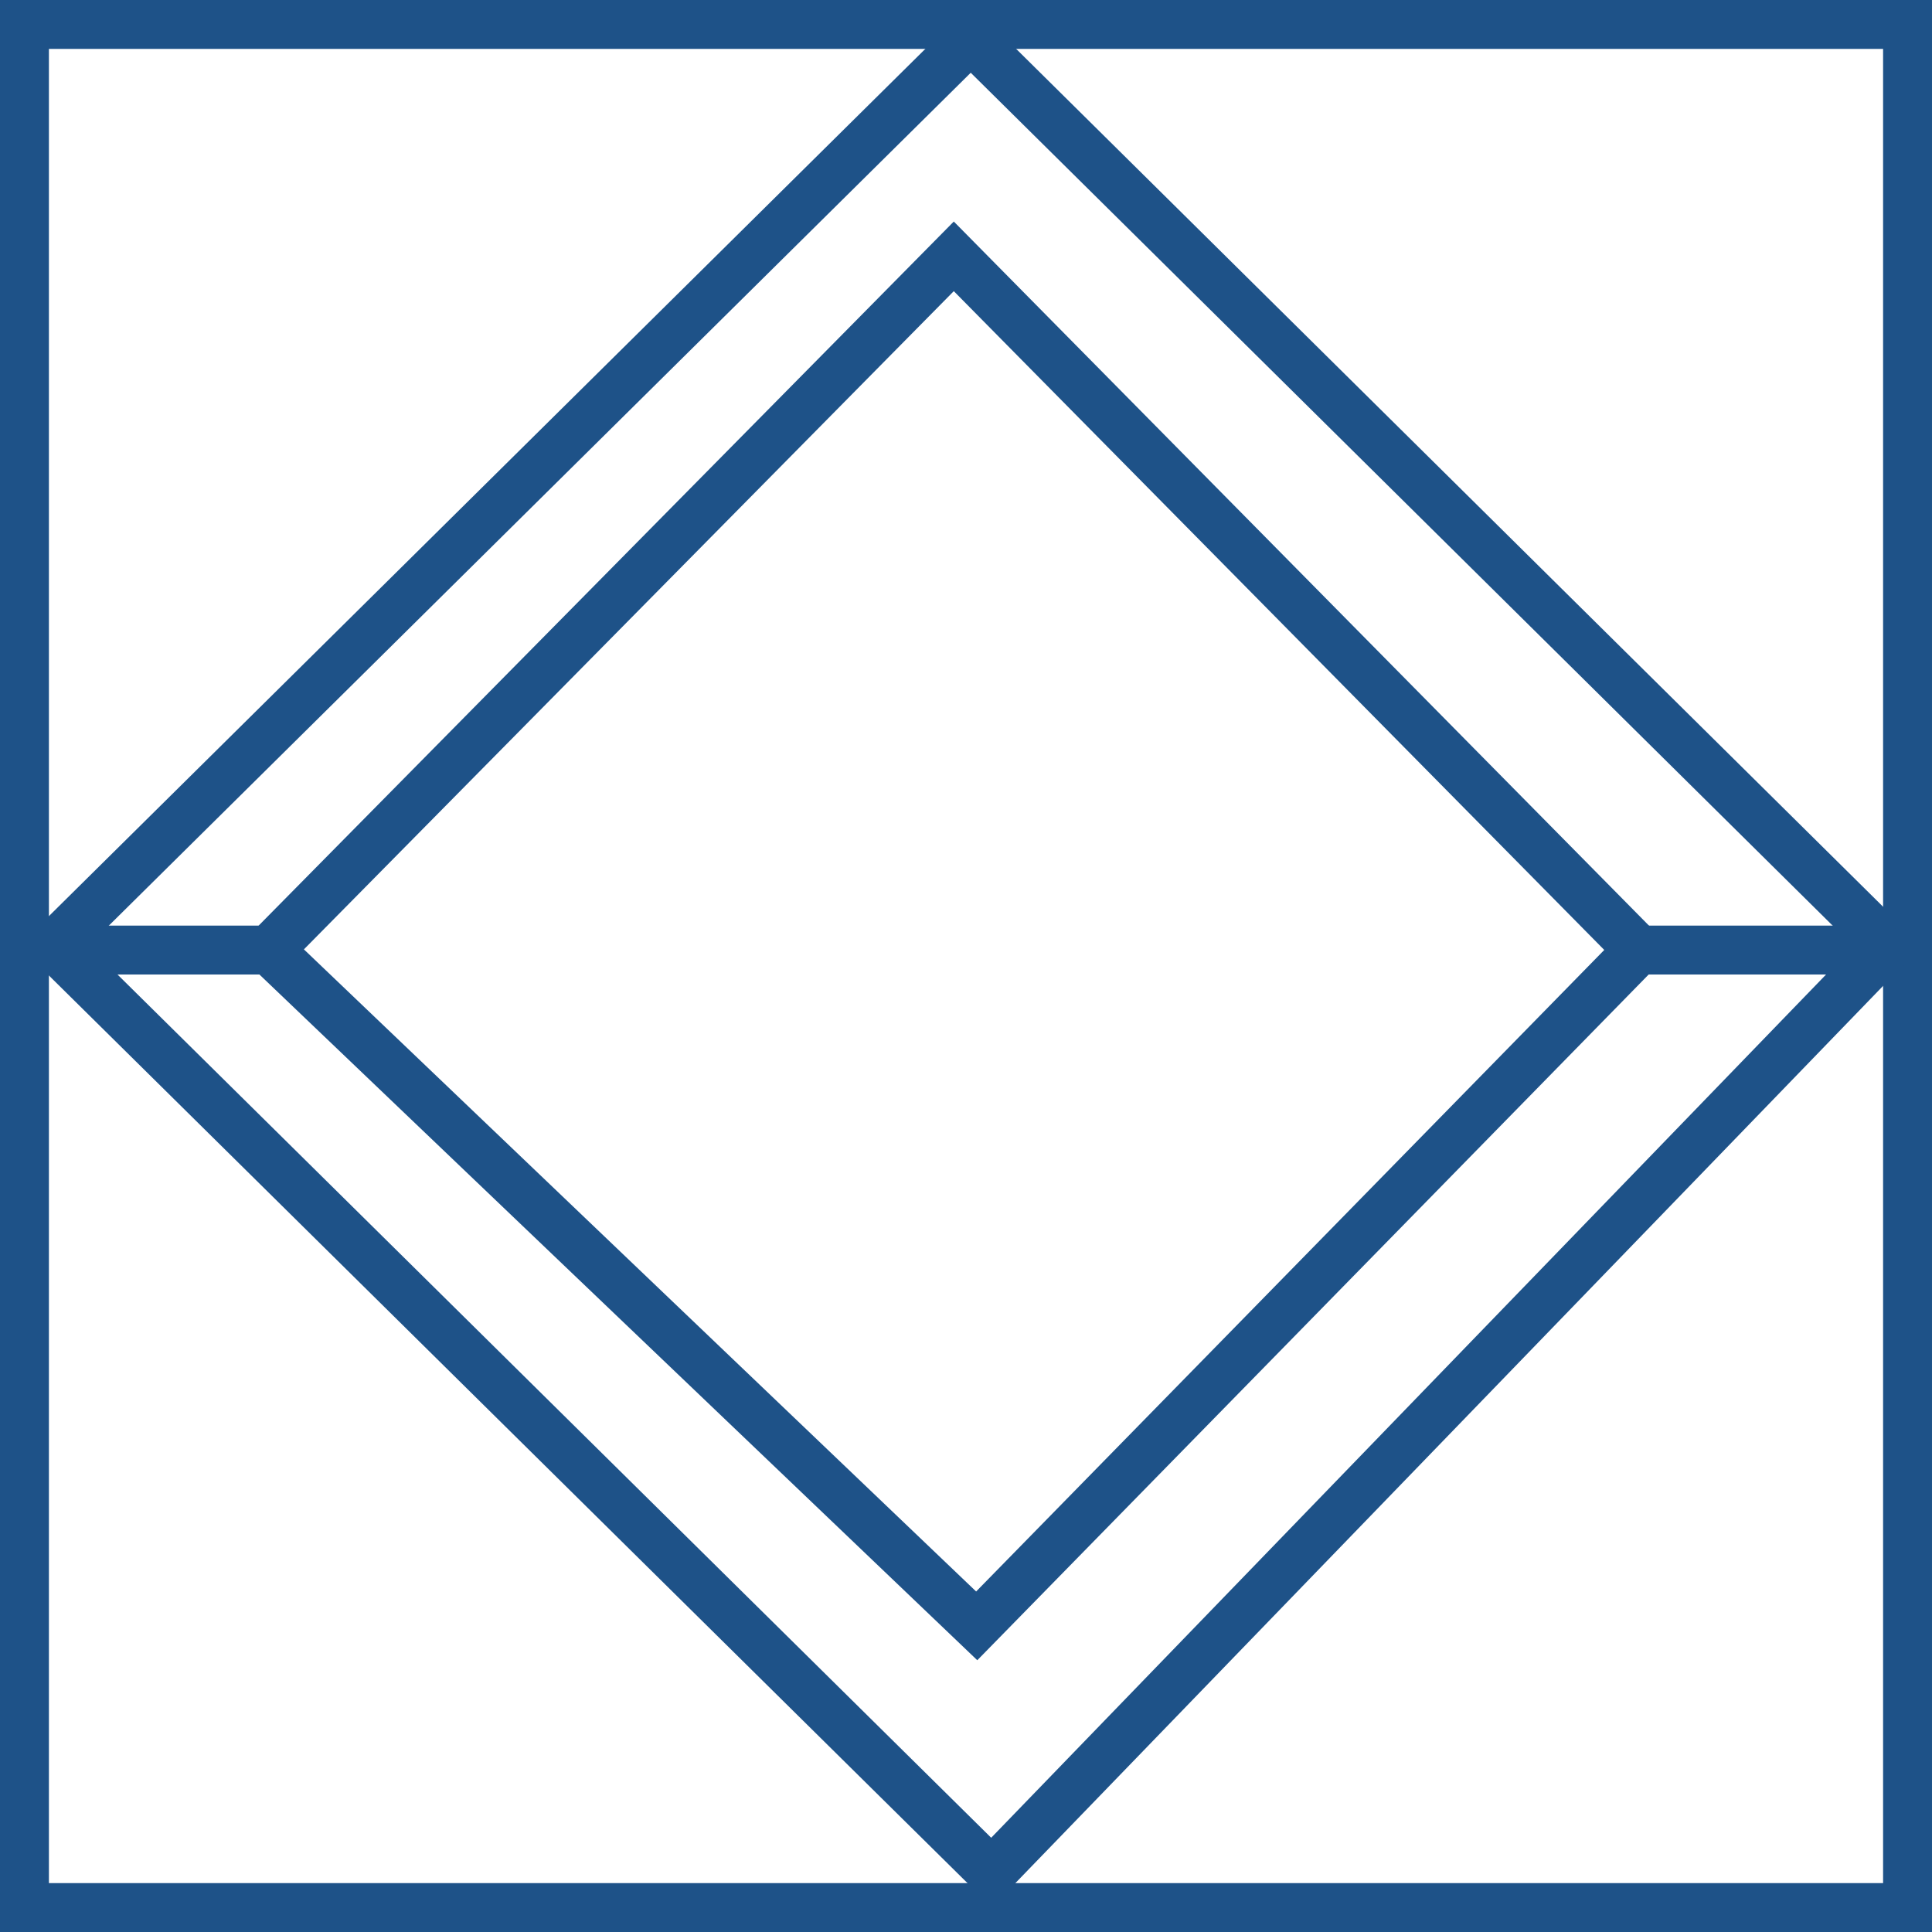
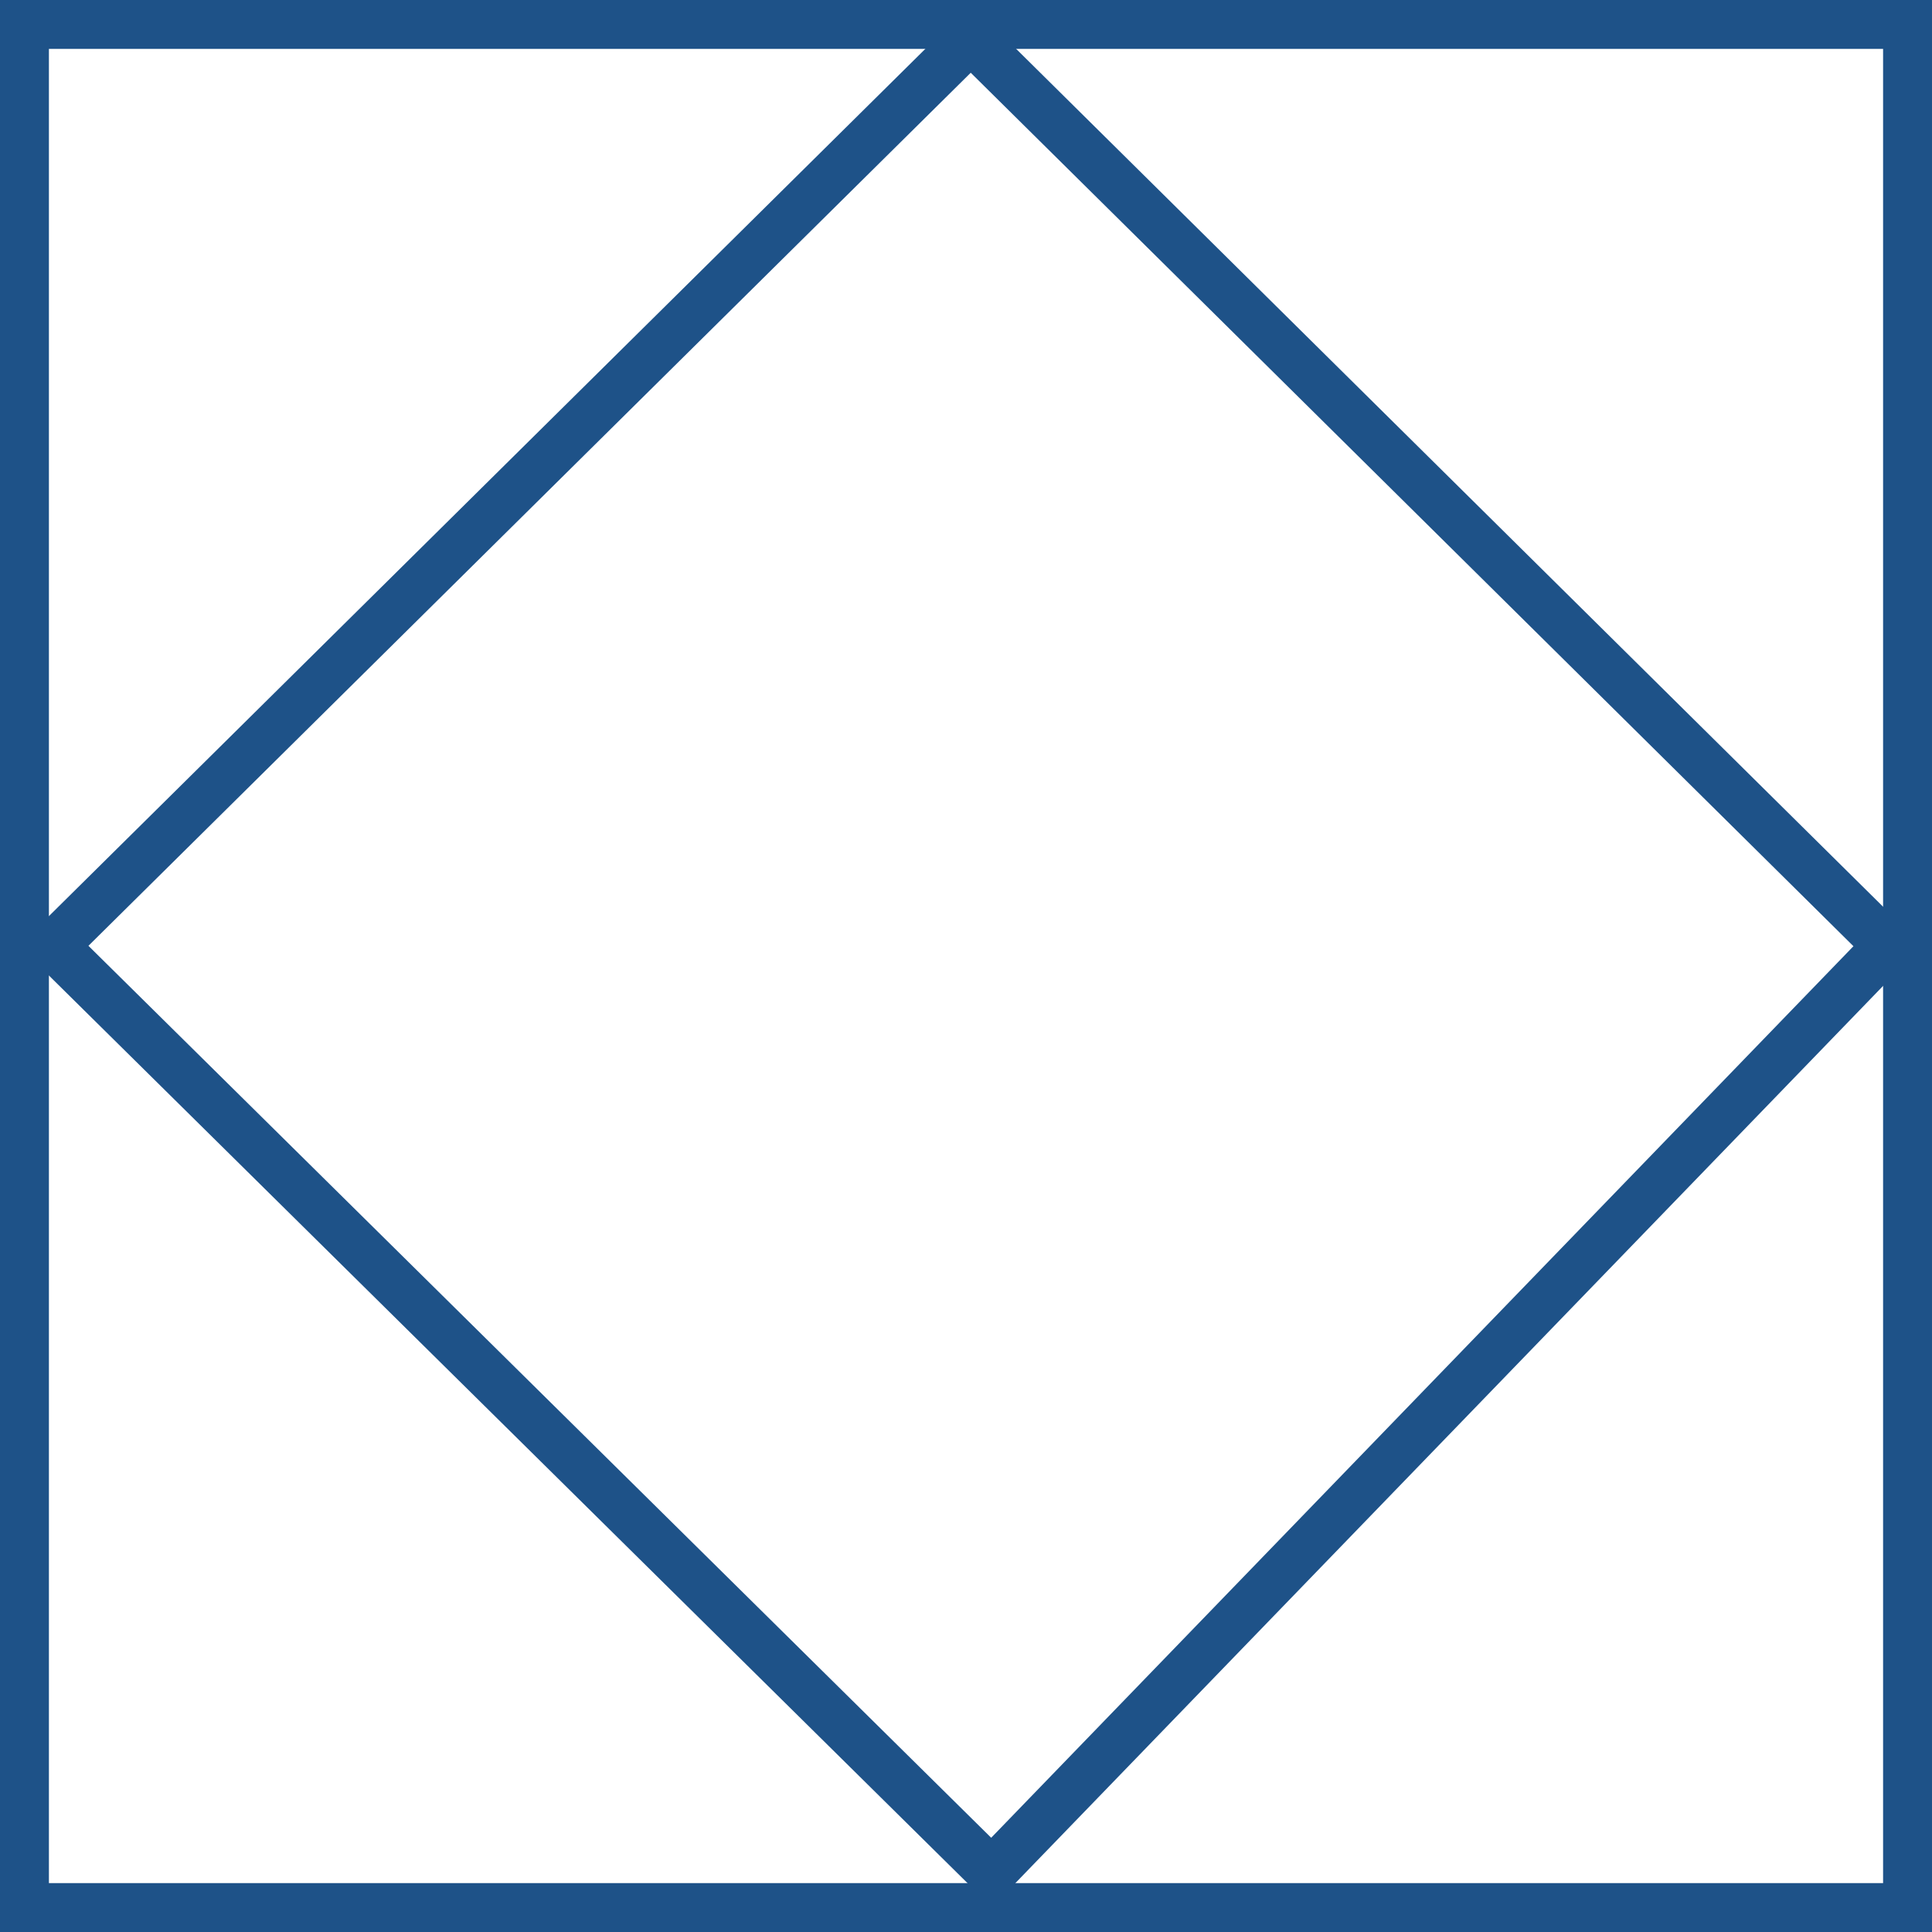
<svg xmlns="http://www.w3.org/2000/svg" width="79" height="79" viewBox="0 0 79 79">
  <defs>
    <style>
      .cls-1, .cls-2 {
        fill: none;
        stroke: #1e5288;
        stroke-linecap: round;
        stroke-width: 2px;
      }

      .cls-1 {
        stroke-miterlimit: 10;
      }

      .cls-2 {
        stroke-linejoin: round;
      }
    </style>
  </defs>
  <g id="_4" data-name="4" transform="translate(-0.443 1)">
    <g id="Group_260" data-name="Group 260" transform="translate(0)">
      <rect id="Rectangle_407" data-name="Rectangle 407" class="cls-1" width="77" height="77" transform="translate(1.443)" />
-       <path id="Path_1363" data-name="Path 1363" class="cls-1" d="M225.771,332.528l28-28.359,28,28.359-27.063,27.641Z" transform="translate(-214.327 -294.687)" />
      <path id="Path_1364" data-name="Path 1364" class="cls-2" d="M211.388,326.767l37.5-37.107,37.5,37.107L249.74,364.66Z" transform="translate(-208.751 -289.092)" />
-       <line id="Line_1211" data-name="Line 1211" class="cls-1" x2="10" transform="translate(67.5 37.848)" />
-       <line id="Line_1212" data-name="Line 1212" class="cls-1" x2="7.476" transform="translate(4.024 37.848)" />
    </g>
  </g>
</svg>